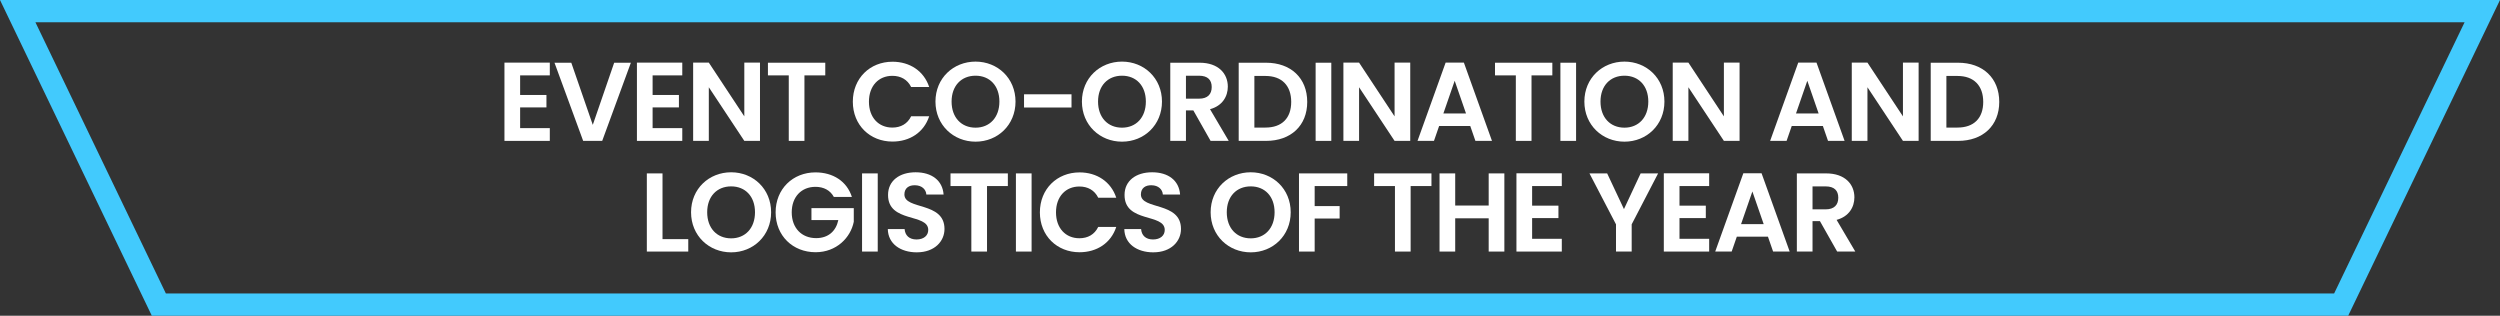
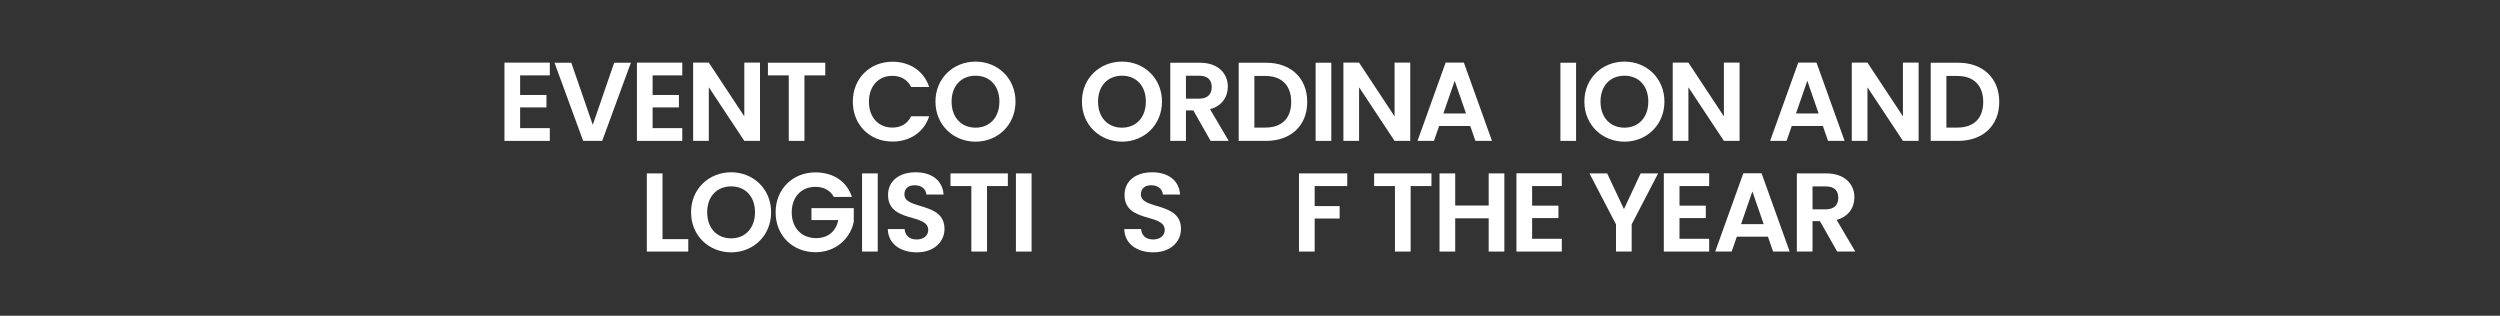
<svg xmlns="http://www.w3.org/2000/svg" id="Layer_1" data-name="Layer 1" viewBox="0 0 1920 242.5">
  <rect x="0" y="0" width="1920" height="242.5" fill="#333333" stroke="none" />
  <defs>
    <style>
      .cls-1 {
        fill: #42cafd;
      }

      .cls-2 {
        fill: #fff;
      }
    </style>
  </defs>
-   <path class="cls-1" d="M1803.4,242.5H116.6L0,0h1920l-116.6,242.5ZM127.4,225.4h1665.2l100.2-208.3H27.2s100.2,208.3,100.2,208.3Z" />
  <g>
    <path class="cls-2" d="M422.25,57.89h-22.79v15.05h20.21v9.55h-20.21v15.91h22.79v9.8h-34.83v-60.11h34.83v9.8Z" />
    <path class="cls-2" d="M471.7,48.17h12.81l-22.02,60.03h-14.62l-22.02-60.03h12.9l16.51,47.73,16.43-47.73Z" />
    <path class="cls-2" d="M523.99,57.89h-22.79v15.05h20.21v9.55h-20.21v15.91h22.79v9.8h-34.83v-60.11h34.83v9.8Z" />
    <path class="cls-2" d="M583.67,48.09v60.11h-12.04l-27.26-41.19v41.19h-12.04v-60.11h12.04l27.26,41.28v-41.28h12.04Z" />
    <path class="cls-2" d="M589.78,48.17h44.03v9.72h-16v50.31h-12.04v-50.31h-16v-9.72Z" />
    <path class="cls-2" d="M685.41,47.4c13.33,0,24.17,7.14,28.21,19.44h-13.85c-2.84-5.76-8-8.6-14.45-8.6-10.49,0-17.97,7.65-17.97,19.87s7.48,19.87,17.97,19.87c6.45,0,11.61-2.84,14.45-8.69h13.85c-4.04,12.38-14.88,19.44-28.21,19.44-17.29,0-30.44-12.64-30.44-30.62s13.16-30.7,30.44-30.7Z" />
    <path class="cls-2" d="M749.22,108.8c-16.94,0-30.79-12.73-30.79-30.79s13.85-30.7,30.79-30.7,30.7,12.73,30.7,30.7-13.67,30.79-30.7,30.79ZM749.22,98.05c10.84,0,18.32-7.83,18.32-20.04s-7.48-19.87-18.32-19.87-18.4,7.65-18.4,19.87,7.48,20.04,18.4,20.04Z" />
-     <path class="cls-2" d="M786.46,72.42h36.46v10.15h-36.46v-10.15Z" />
    <path class="cls-2" d="M861.7,108.8c-16.94,0-30.79-12.73-30.79-30.79s13.85-30.7,30.79-30.7,30.7,12.73,30.7,30.7-13.67,30.79-30.7,30.79ZM861.7,98.05c10.84,0,18.32-7.83,18.32-20.04s-7.48-19.87-18.32-19.87-18.4,7.65-18.4,19.87,7.48,20.04,18.4,20.04Z" />
    <path class="cls-2" d="M921.3,48.17c14.45,0,21.67,8.34,21.67,18.4,0,7.31-4.04,14.71-13.67,17.29l14.36,24.34h-13.93l-13.24-23.39h-5.68v23.39h-12.04v-60.03h22.53ZM920.87,58.15h-10.06v17.63h10.06c6.71,0,9.72-3.53,9.72-8.94s-3.01-8.69-9.72-8.69Z" />
    <path class="cls-2" d="M1003.95,78.27c0,18.15-12.47,29.93-31.65,29.93h-20.98v-60.03h20.98c19.18,0,31.65,11.87,31.65,30.1ZM971.87,97.97c12.64,0,19.78-7.22,19.78-19.69s-7.14-19.95-19.78-19.95h-8.51v39.65h8.51Z" />
    <path class="cls-2" d="M1010.4,48.17h12.04v60.03h-12.04v-60.03Z" />
    <path class="cls-2" d="M1083.07,48.09v60.11h-12.04l-27.26-41.19v41.19h-12.04v-60.11h12.04l27.26,41.28v-41.28h12.04Z" />
    <path class="cls-2" d="M1129.16,96.76h-23.91l-3.96,11.44h-12.64l21.59-60.11h14.02l21.58,60.11h-12.73l-3.96-11.44ZM1117.21,62.02l-8.69,25.11h17.37l-8.69-25.11Z" />
-     <path class="cls-2" d="M1148.17,48.17h44.03v9.72h-16v50.31h-12.04v-50.31h-16v-9.72Z" />
    <path class="cls-2" d="M1198.39,48.17h12.04v60.03h-12.04v-60.03Z" />
    <path class="cls-2" d="M1247.58,108.8c-16.94,0-30.79-12.73-30.79-30.79s13.85-30.7,30.79-30.7,30.7,12.73,30.7,30.7-13.67,30.79-30.7,30.79ZM1247.58,98.05c10.84,0,18.32-7.83,18.32-20.04s-7.48-19.87-18.32-19.87-18.4,7.65-18.4,19.87,7.48,20.04,18.4,20.04Z" />
    <path class="cls-2" d="M1335.99,48.09v60.11h-12.04l-27.26-41.19v41.19h-12.04v-60.11h12.04l27.26,41.28v-41.28h12.04Z" />
    <path class="cls-2" d="M1399.97,96.76h-23.91l-3.96,11.44h-12.64l21.59-60.11h14.02l21.58,60.11h-12.73l-3.96-11.44ZM1388.02,62.02l-8.69,25.11h17.37l-8.69-25.11Z" />
    <path class="cls-2" d="M1473.5,48.09v60.11h-12.04l-27.26-41.19v41.19h-12.04v-60.11h12.04l27.26,41.28v-41.28h12.04Z" />
    <path class="cls-2" d="M1535.42,78.27c0,18.15-12.47,29.93-31.65,29.93h-20.98v-60.03h20.98c19.18,0,31.65,11.87,31.65,30.1ZM1503.34,97.97c12.64,0,19.78-7.22,19.78-19.69s-7.14-19.95-19.78-19.95h-8.51v39.65h8.51Z" />
    <path class="cls-2" d="M508.81,133.17v50.48h19.78v9.55h-31.82v-60.03h12.04Z" />
    <path class="cls-2" d="M561.52,193.8c-16.94,0-30.79-12.73-30.79-30.79s13.85-30.7,30.79-30.7,30.7,12.73,30.7,30.7-13.67,30.79-30.7,30.79ZM561.52,183.05c10.84,0,18.32-7.83,18.32-20.04s-7.48-19.87-18.32-19.87-18.4,7.65-18.4,19.87,7.48,20.04,18.4,20.04Z" />
    <path class="cls-2" d="M654.23,151.23h-13.85c-2.75-5.07-7.74-7.74-14.1-7.74-10.75,0-18.23,7.65-18.23,19.61s7.57,19.78,18.75,19.78c9.29,0,15.22-5.33,17.03-13.85h-20.64v-9.2h32.51v10.49c-2.41,12.21-13.33,23.39-29.33,23.39-17.46,0-30.7-12.64-30.7-30.62s13.24-30.7,30.62-30.7c13.42,0,24.08,6.79,27.95,18.83Z" />
    <path class="cls-2" d="M662.06,133.17h12.04v60.03h-12.04v-60.03Z" />
    <path class="cls-2" d="M704.11,193.8c-12.47,0-22.1-6.54-22.27-17.89h12.9c.34,4.82,3.53,8,9.12,8s9.03-3.01,9.03-7.31c0-12.99-30.96-5.16-30.87-26.92,0-10.84,8.77-17.37,21.16-17.37s20.73,6.28,21.5,17.11h-13.24c-.26-3.96-3.44-7.05-8.6-7.14-4.73-.17-8.26,2.15-8.26,7.05,0,12.04,30.79,5.33,30.79,26.49,0,9.46-7.57,17.97-21.24,17.97Z" />
    <path class="cls-2" d="M730,133.17h44.03v9.72h-16v50.31h-12.04v-50.31h-16v-9.72Z" />
    <path class="cls-2" d="M780.22,133.17h12.04v60.03h-12.04v-60.03Z" />
-     <path class="cls-2" d="M829.07,132.4c13.33,0,24.17,7.14,28.21,19.44h-13.85c-2.84-5.76-8-8.6-14.45-8.6-10.49,0-17.97,7.65-17.97,19.87s7.48,19.87,17.97,19.87c6.45,0,11.61-2.84,14.45-8.69h13.85c-4.04,12.38-14.88,19.44-28.21,19.44-17.29,0-30.44-12.64-30.44-30.62s13.16-30.7,30.44-30.7Z" />
    <path class="cls-2" d="M885.74,193.8c-12.47,0-22.1-6.54-22.27-17.89h12.9c.34,4.82,3.53,8,9.12,8s9.03-3.01,9.03-7.31c0-12.99-30.96-5.16-30.87-26.92,0-10.84,8.77-17.37,21.16-17.37s20.73,6.28,21.5,17.11h-13.24c-.26-3.96-3.44-7.05-8.6-7.14-4.73-.17-8.26,2.15-8.26,7.05,0,12.04,30.79,5.33,30.79,26.49,0,9.46-7.57,17.97-21.24,17.97Z" />
-     <path class="cls-2" d="M960.56,193.8c-16.94,0-30.79-12.73-30.79-30.79s13.85-30.7,30.79-30.7,30.7,12.73,30.7,30.7-13.67,30.79-30.7,30.79ZM960.56,183.05c10.84,0,18.32-7.83,18.32-20.04s-7.48-19.87-18.32-19.87-18.4,7.65-18.4,19.87,7.48,20.04,18.4,20.04Z" />
    <path class="cls-2" d="M997.62,133.17h37.07v9.72h-25.03v15.39h19.18v9.55h-19.18v25.37h-12.04v-60.03Z" />
    <path class="cls-2" d="M1055.33,133.17h44.03v9.72h-16v50.31h-12.04v-50.31h-16v-9.72Z" />
    <path class="cls-2" d="M1143.31,167.66h-25.71v25.54h-12.04v-60.03h12.04v24.68h25.71v-24.68h12.04v60.03h-12.04v-25.54Z" />
    <path class="cls-2" d="M1199.46,142.89h-22.79v15.05h20.21v9.55h-20.21v15.91h22.79v9.8h-34.83v-60.11h34.83v9.8Z" />
    <path class="cls-2" d="M1220.71,133.17h13.59l12.9,27.43,12.81-27.43h13.42l-20.3,39.13v20.9h-12.04v-20.9l-20.38-39.13Z" />
    <path class="cls-2" d="M1312.64,142.89h-22.79v15.05h20.21v9.55h-20.21v15.91h22.79v9.8h-34.83v-60.11h34.83v9.8Z" />
    <path class="cls-2" d="M1357.79,181.76h-23.91l-3.96,11.44h-12.64l21.59-60.11h14.02l21.58,60.11h-12.73l-3.96-11.44ZM1345.83,147.02l-8.69,25.11h17.37l-8.69-25.11Z" />
    <path class="cls-2" d="M1402.51,133.17c14.45,0,21.67,8.34,21.67,18.4,0,7.31-4.04,14.71-13.67,17.29l14.36,24.34h-13.93l-13.24-23.39h-5.68v23.39h-12.04v-60.03h22.53ZM1402.08,143.15h-10.06v17.63h10.06c6.71,0,9.72-3.53,9.72-8.94s-3.01-8.69-9.72-8.69Z" />
  </g>
</svg>